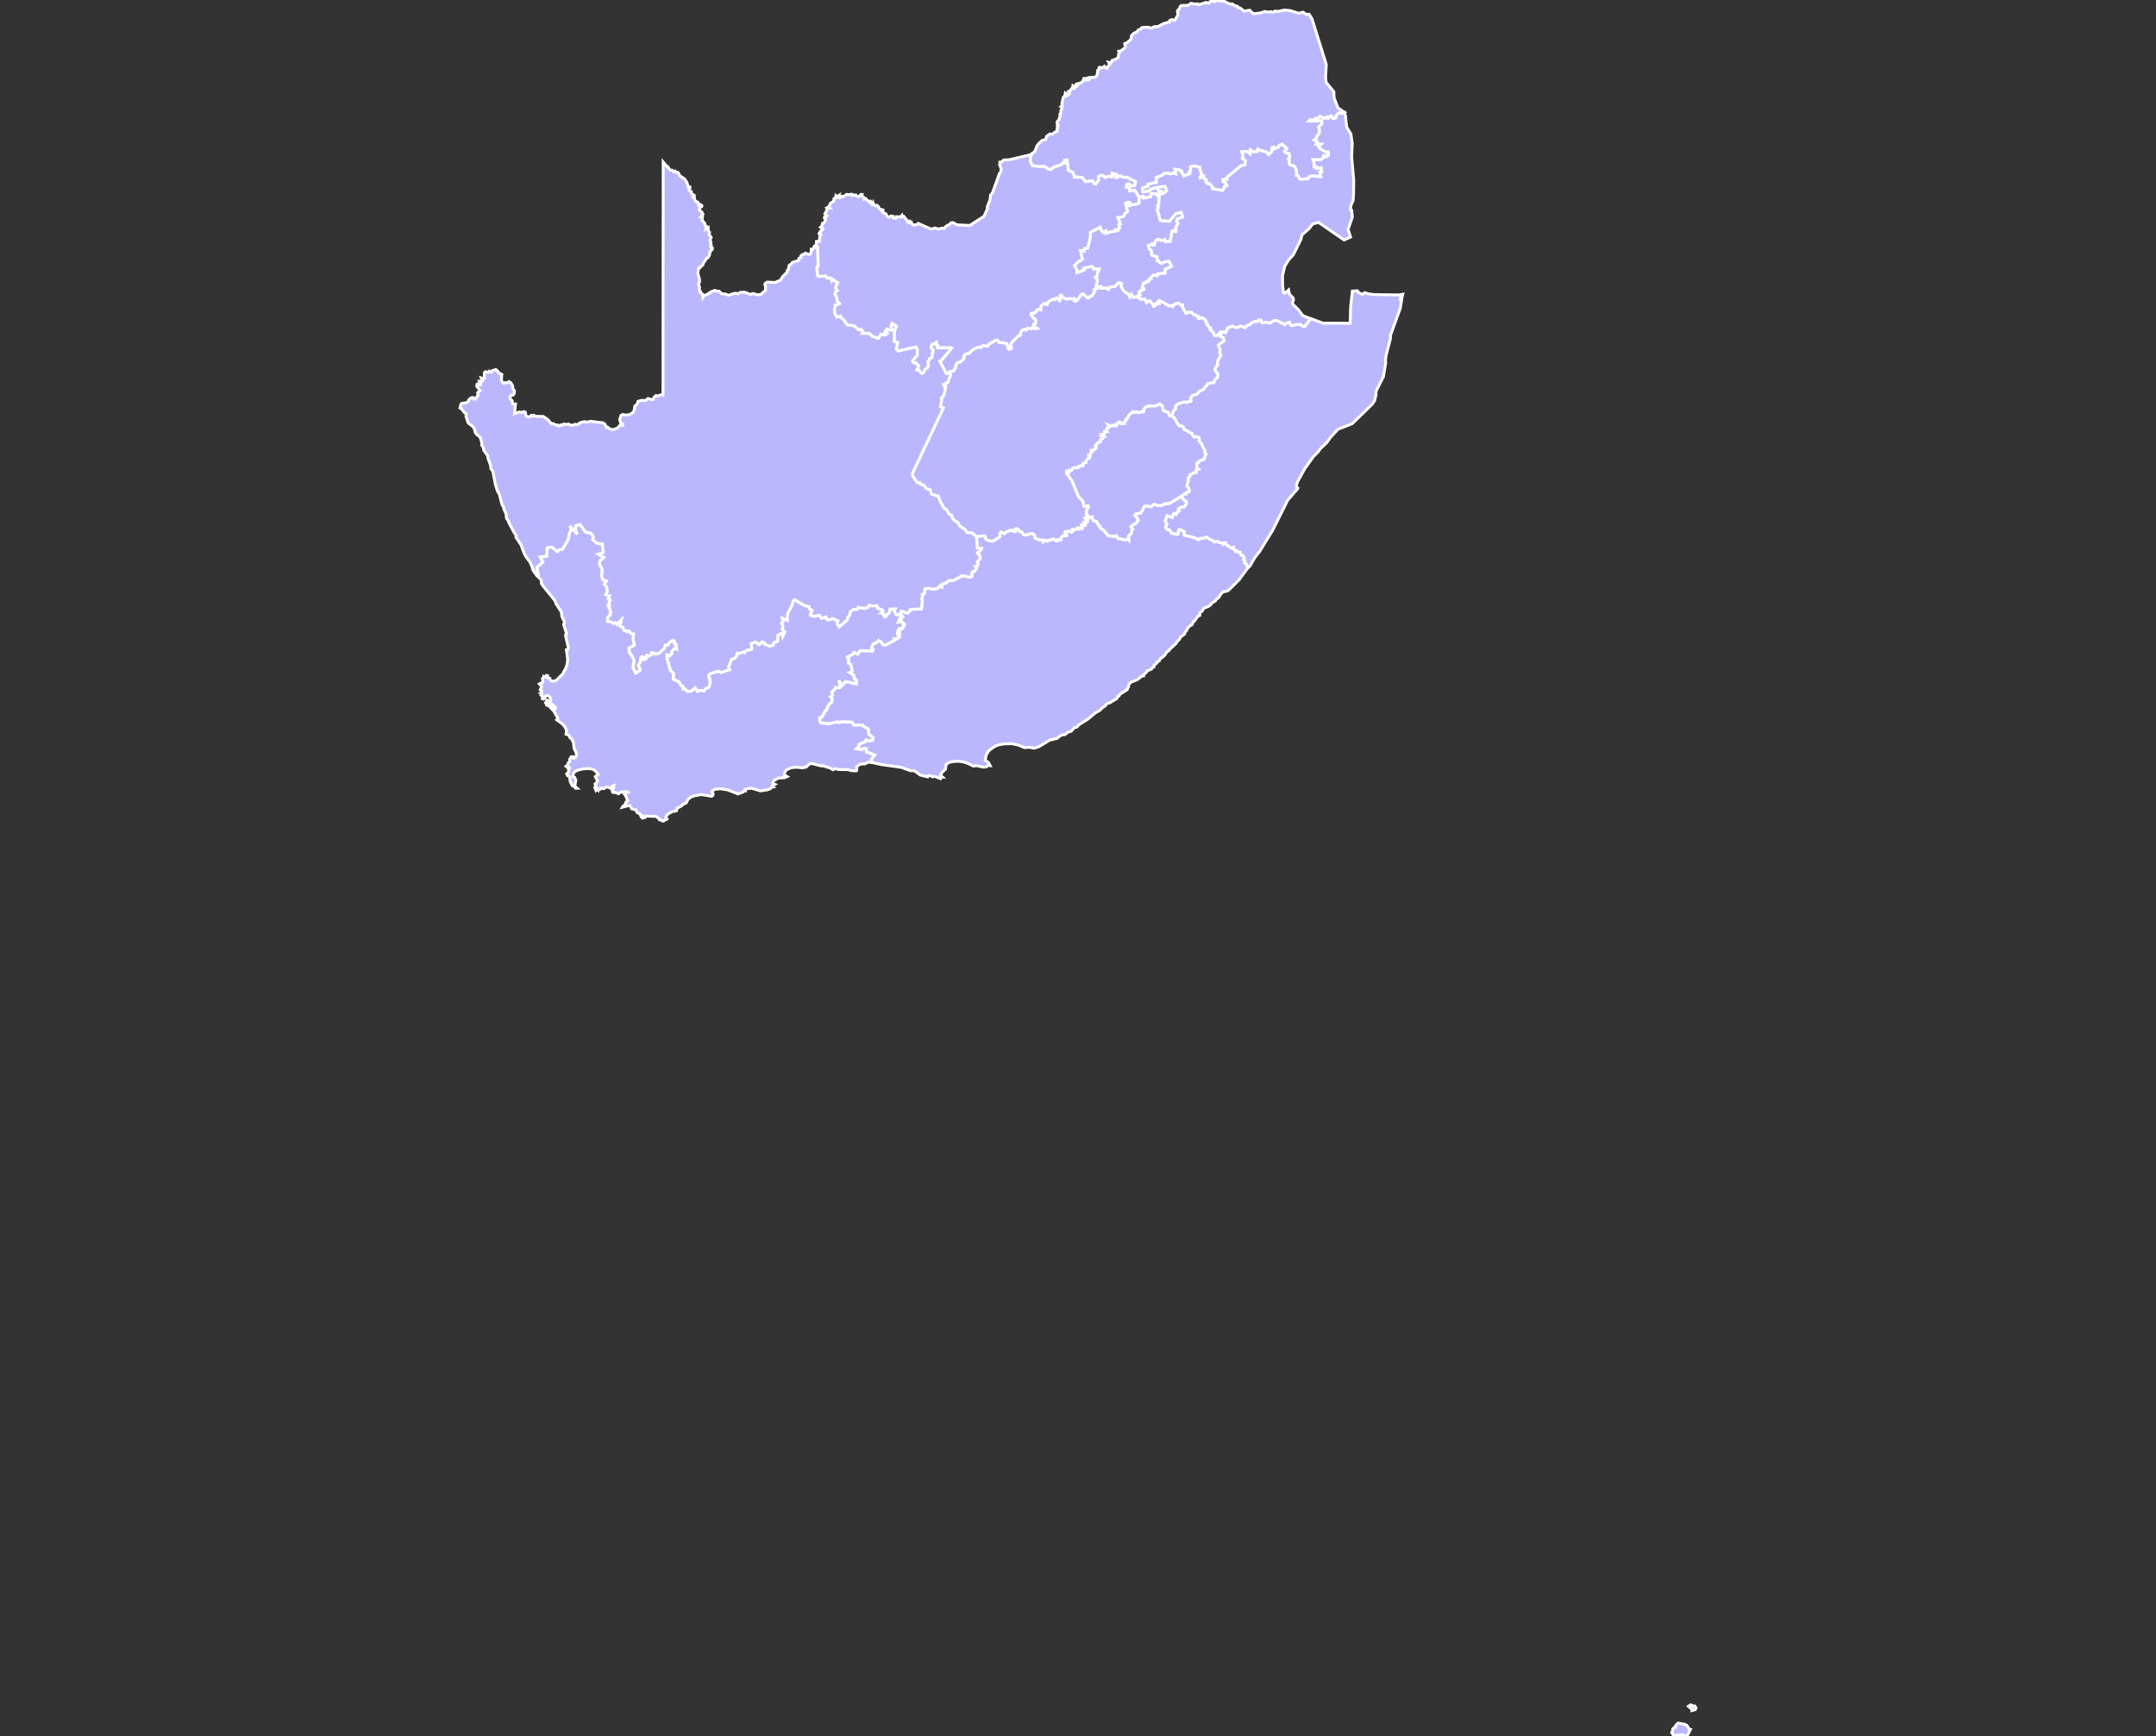
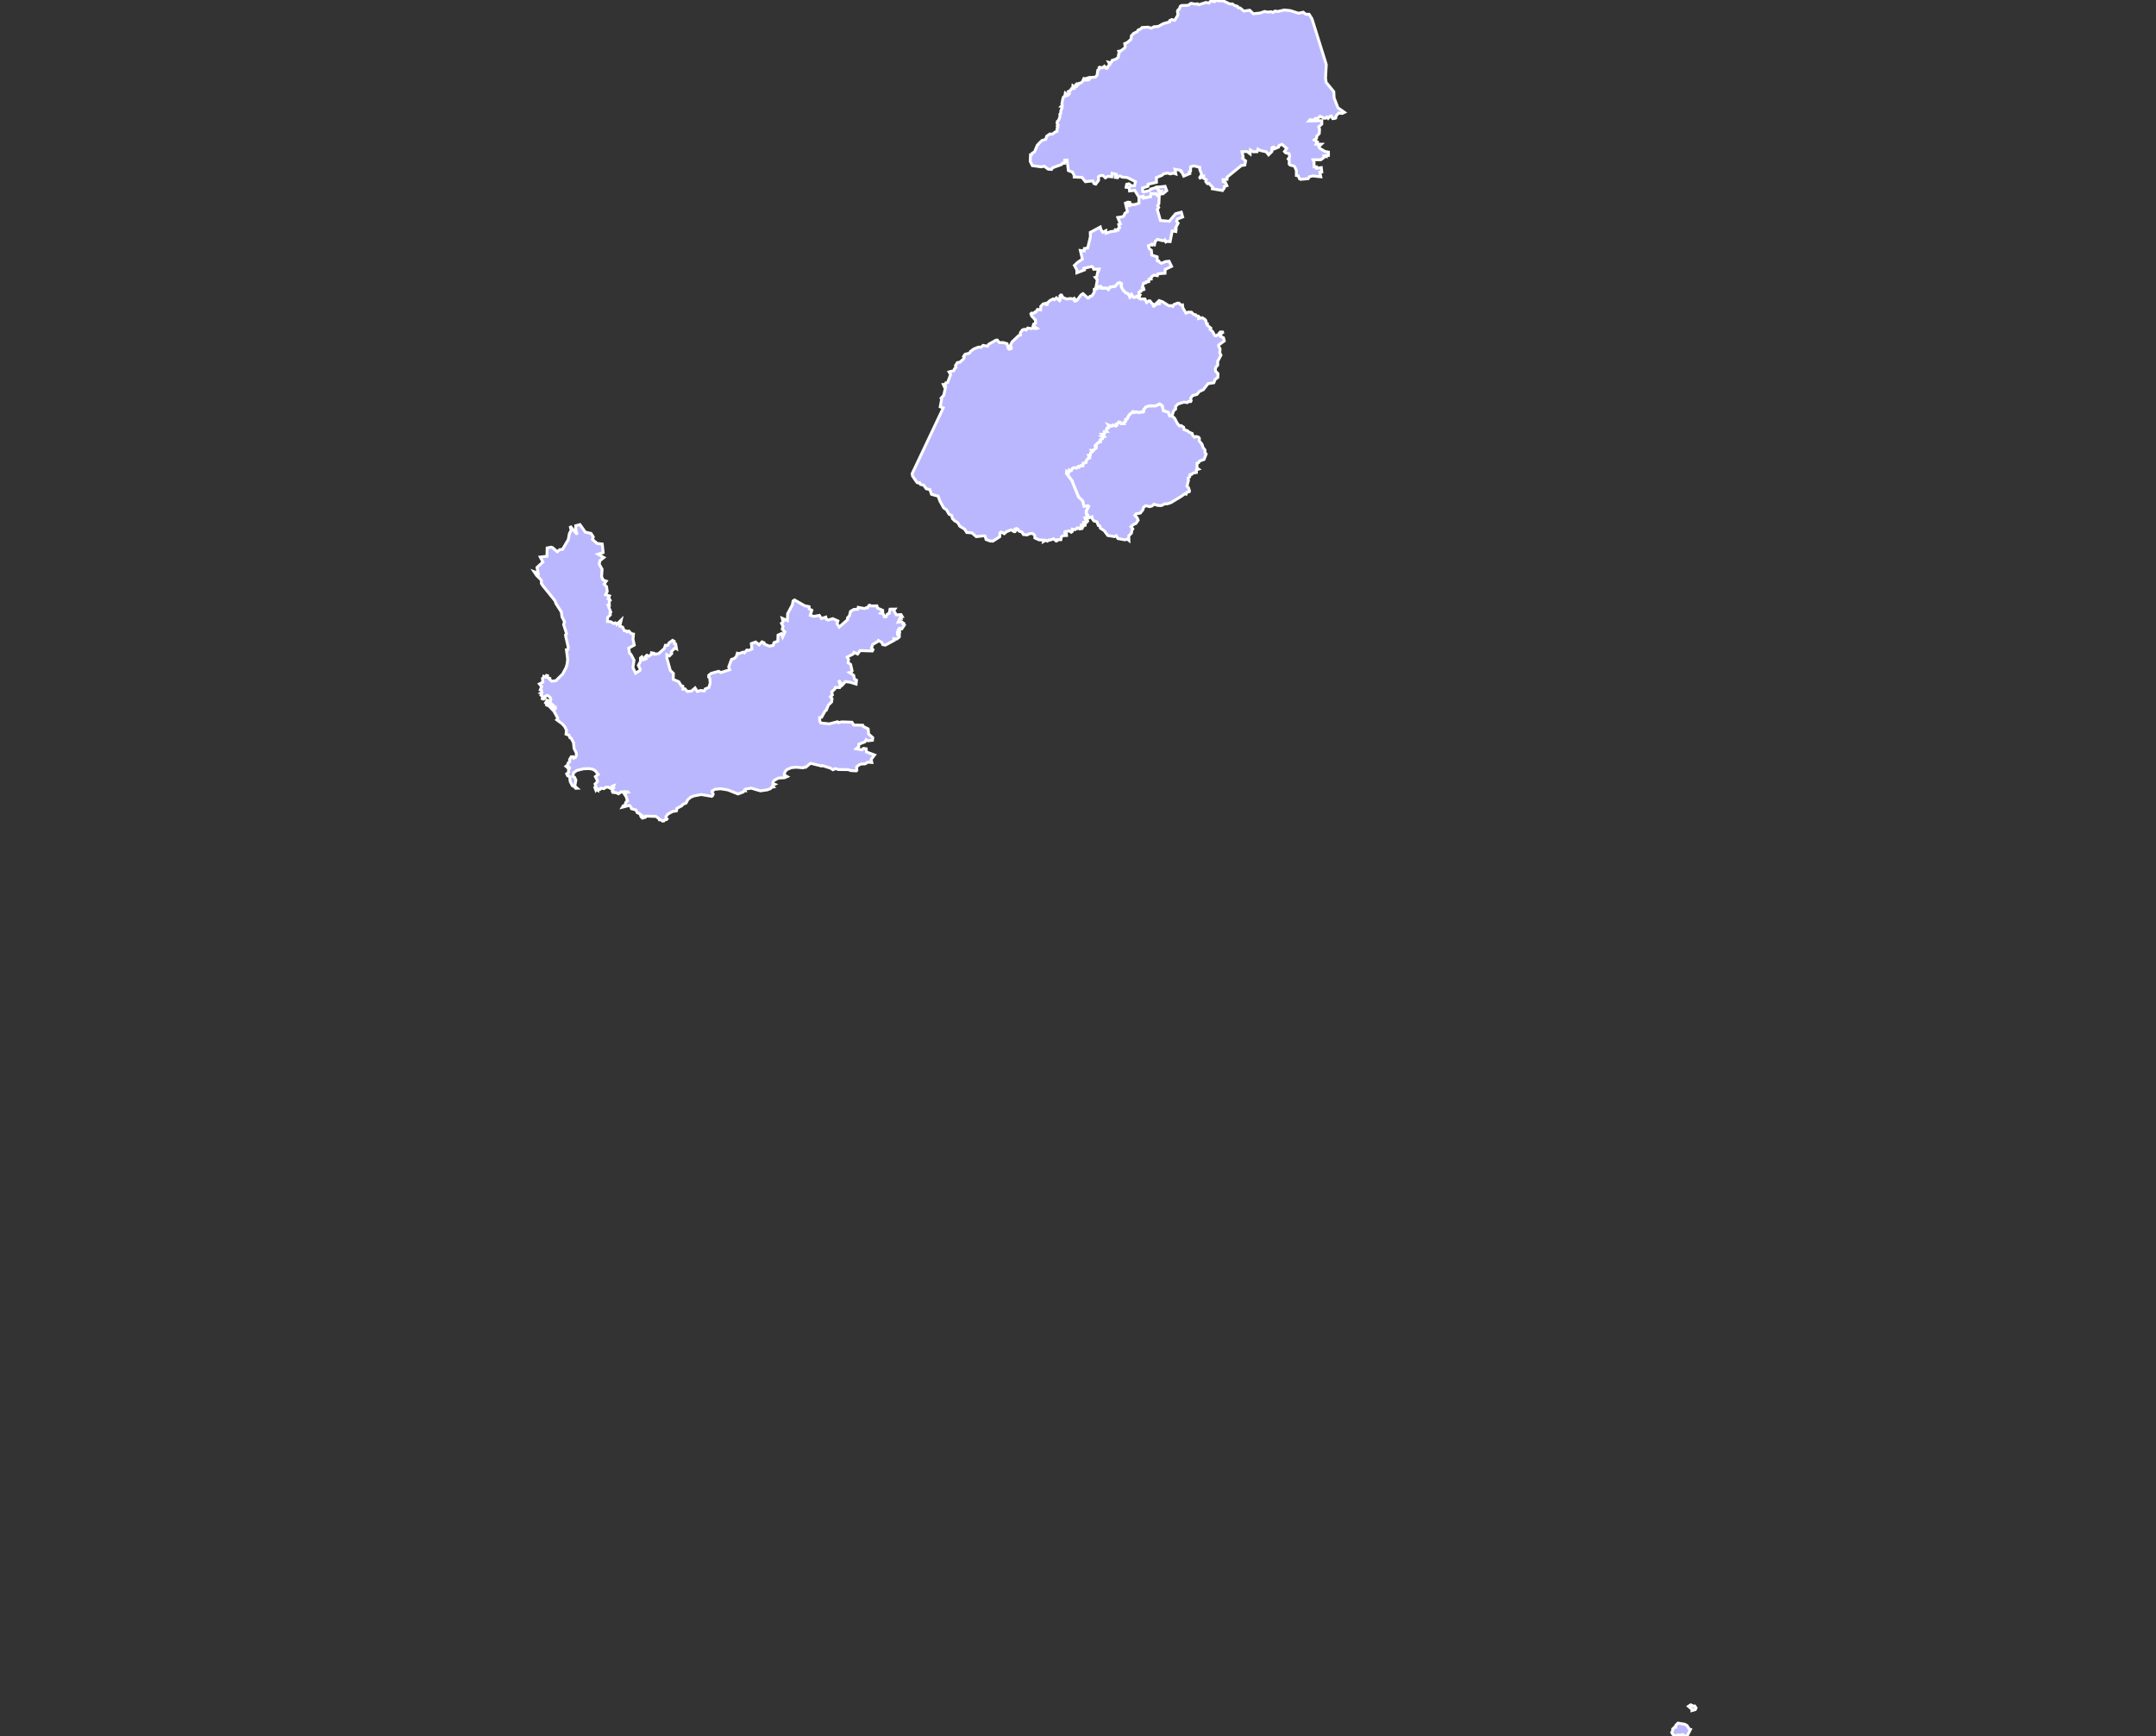
<svg xmlns="http://www.w3.org/2000/svg" width="375" height="302" viewBox="0 0 375 302" fill="none">
  <rect x="0" y="0" width="375" height="302" fill="#333333" stroke="none" />
  <g clip-path="url(#clip0_24_1961)">
    <path d="M189.152 89.974L189.248 89.825L189.082 89.718L189.148 89.569L188.932 89.44V88.871L189.344 88.078L189.209 87.975L188.54 88.071L188.31 87.14L187.575 86.424L186.425 83.587L185.483 82.347L185.522 81.958L185.864 82.18L185.976 81.783L186.118 81.913L186.383 81.779L186.506 81.486L186.818 81.325L187.268 81.394L187.525 81.146L187.71 81.242L187.944 80.99L188.336 80.982L188.348 80.605L188.883 80.422L188.89 80.189L189.259 79.705L189.49 79.632L189.329 79.194L189.636 79.175L189.682 78.771L189.967 78.557L189.817 78.325L190.198 78.294L190.644 77.913L190.667 77.76L190.501 77.657L190.474 77.493L191.093 76.906L191.378 76.837L191.351 76.517L191.778 76.269L191.809 76.021L191.659 75.926L192.005 75.884L191.674 75.545L191.986 75.541L192.005 75.362L192.159 75.255L192.101 75.072L192.478 75.053L192.37 74.931L192.497 74.775L192.474 74.546L192.605 74.386L192.805 74.389L192.912 74.176L192.751 73.901L193.258 74.111L193.439 74.084L193.535 73.924L194.077 74.088L194.227 73.985L194.173 73.737L194.339 73.699L194.593 73.383L194.858 73.444L194.989 73.684L195.538 73.669L195.512 73.451L195.746 73.299L195.769 72.956L196 72.891L196.384 72.166L197.065 71.575L197.25 71.743L197.642 71.614L198.107 71.766L198.342 71.644L198.795 71.656L198.899 71.583L198.888 71.293L199.303 70.771L199.833 70.595L201.037 70.588L201.698 70.245L202.156 70.557L202.356 71.427L203.225 71.701L203.444 72.33L203.844 72.342L204.313 72.75L204.786 73.657L205.151 74.081L205.436 74.027L205.882 74.321L205.963 74.736L206.547 74.927L206.812 75.175L207.355 75.392L207.435 75.697L207.762 76.052L208.066 75.922L208.497 76.06L208.62 76.262L208.573 76.674L209.069 77.268L209.246 77.833L209.6 78.29L209.565 78.691L209.796 78.961L209.427 79.915L208.623 80.204L208.489 80.456L208.204 80.578L208.197 81.417L208.466 81.6L208.093 81.734L208.097 82.176L207.551 82.271L207.255 82.511L206.982 82.569L206.928 82.931L206.651 83.175L206.716 83.545L206.455 84.563L206.716 84.822L206.897 85.39L206.847 85.528L206.436 85.634L206.309 85.947L206.07 85.882L205.459 86.34L203.64 87.438L203.025 87.636L202.64 87.625L202.002 87.933L201.418 87.918L200.718 87.705L200.372 88.006L199.98 88.128L199.337 87.968L199.157 88.033L198.891 88.265L198.788 88.677L198.33 89.245L197.603 89.367L197.392 89.642L197.796 90.061L197.965 90.481L197.573 91.049L197.157 91.224L196.715 91.602L197.027 91.995L196.869 92.254L196.792 92.738L196.327 93.196L196.354 93.996L196.081 93.775L195.658 93.893L194.443 93.672L194.15 93.18L193.843 93.333L192.681 93.142L192.043 92.288L191.382 91.865L191.305 91.484L191.047 91.411L190.774 90.751L190.259 90.603L190.005 90.252L189.94 89.901L189.232 90.141L189.132 90.126L189.152 89.974Z" fill="#BAB7FF" stroke="white" stroke-width="0.5" />
-     <path d="M205.459 86.34L205.97 86.992L206.362 87.236L206.37 87.655L205.92 88.239L205.535 88.197L204.989 88.521L205.128 88.871L204.747 89.108L204.613 89.474L204.151 89.352L203.882 90.05L203.021 89.703L202.667 90.557L202.986 91.163L202.74 91.632L202.932 92.059L203.39 92.132L203.801 92.749L204.693 92.929L204.886 92.902L205.001 92.162L205.212 92.082L205.978 92.456L205.951 93.058L207.72 93.512L208.404 93.848L208.596 93.813L208.735 93.626H209.338L209.857 93.398L210.607 93.92L210.965 94.015L211.207 94.263L211.795 94.145L211.945 94.309L212.599 94.469L212.699 94.614L212.845 94.393L213.187 94.419L213.33 94.801L213.806 95.018L213.952 95.197L214.214 95.335L214.556 95.205L214.552 95.491L214.783 95.582L214.875 95.899L215.152 95.827L215.287 96.017L215.698 96.055L215.829 96.543L216.09 96.566L216.336 96.814L216.41 97.039L216.313 97.337L216.513 97.527L216.467 97.882L216.767 98.069L216.879 98.522L217.102 98.702L215.517 100.848L213.776 102.587L213.506 102.778L212.714 102.968L212.361 103.319L211.968 103.956L211.495 104.276L211.422 104.486L210.669 104.986L210.592 105.207L210.08 105.535L209.388 105.775L209.092 106.293L208.719 106.572L208.662 107.06L208.389 107.132L207.758 108.021L207.604 108.059L207.323 108.673L207.008 108.818L206.528 109.291L206.454 109.573L206.028 110.107L206.051 110.274L205.305 110.835L205.143 111.205L204.624 111.716L204.57 111.91L203.317 113.073L203.321 113.168L202.932 113.393L202.605 113.954L201.733 114.678L201.621 114.964L201.19 115.174L201.194 115.33L200.706 115.761L200.702 116.005L200.429 116.12L200.268 116.387L199.506 116.692L199.452 116.867L198.914 117.382L198.91 117.561L198.626 117.576L197.845 118.206L196.68 118.675L196.346 119.041L196.265 119.544L195.961 119.914L196.003 119.994L194.834 120.722L194.635 121.046L194.454 121.096L194.238 121.511L193.012 122.244L192.489 122.415L192.193 122.819L191.824 123.029L191.297 123.555L190.482 124.013L189.309 125.02L187.609 126.099L187.336 126.449L186.867 126.579L186.333 127.189L185.714 127.368L185.268 127.754L184.576 127.868L183.853 128.432L182.615 128.718L180.677 129.881L179.881 130.14L179.023 129.977L178.197 130.034L177.089 129.584L175.943 129.351L174.667 129.386L173.609 129.572L173.04 129.82L172.217 130.385L171.871 130.724L171.552 131.281L171.356 132.219L171.948 132.646L172.221 133.176L171.844 133.145L171.552 133.389L171.01 133.424L169.906 133.18L169.295 133.237L168.284 132.752L167.415 132.486L166.527 132.398L165.554 132.486L164.931 132.695L164.554 132.981L164.45 133.797L163.889 134.304L163.573 134.838L163.943 135.159L163.662 135.162L163.573 135.422L162.593 135.052L162.208 135.117L161.674 134.876L161.401 134.926L161.336 135.117L160.286 134.876L159.994 134.77L159.067 134.068L158.367 134.049L156.752 133.469L153.242 132.974L151.665 132.623L151.546 132.097L152.138 131.319L150.723 130.793L150.688 130.243L150.215 130.175L149.931 130.426L148.947 130.24L149.393 129.851L149.408 129.439L150.465 129.042L150.688 128.665L150.969 128.844L151.777 128.76L151.83 128.306L151.111 127.677L151.031 126.785L150.181 126.362L150.085 126.144L148.524 126.114L148.212 125.622L146.463 125.565L145.851 125.694L145.686 125.542L144.267 125.908L142.794 125.755L142.602 125.416L142.575 124.817L142.937 124.756L143.548 123.635L143.74 123.548L144.109 122.64L144.667 122.103L144.744 121.511L144.463 121.195L144.813 120.879L144.682 120.352L145.224 119.849L145.328 119.571L146.078 119.594L146.213 119.38L145.917 118.335L146.536 119.163L147.082 118.553L147.912 118.671L148.931 118.987L149 118.308L148.639 118.118L148.516 117.473L147.785 116.978L148.062 116.898L148.235 116.703L147.978 115.571L147.547 115.285L147.616 114.717L147.382 114.293L148.42 113.763L148.551 113.474L149.2 113.759L149.623 113.168L151.754 113.229L151.873 113.001L151.607 112.707L151.83 112.086L152.646 111.62L152.807 111.403L153.392 111.723L153.565 112.127L154.018 112.211L155.564 111.38L155.518 111.094L155.999 111.159L156.448 110.797L156.452 110.427L156.149 110.4L156.114 109.973L156.502 109.943L156.495 109.66L156.287 109.546L156.46 109.283L156.883 109.382L157.325 108.726L157.102 108.547L157.198 108.421L156.798 108.12L156.256 108.215L156.537 107.54L156.783 107.571L156.729 107.243L156.941 107.235L156.748 106.904L156.645 106.473L156.798 106.282L157.863 106.656L158.352 106.183V105.992L160.271 105.92L160.42 104.501L160.324 104.166L160.513 103.506L160.428 103.392L160.84 103.19L160.863 102.419L161.628 102.313L162.17 102.488L163.089 102.347L163.443 101.912L163.793 102.103L163.831 101.584L164.608 101.386L164.992 100.978L165.8 100.982L167.407 100.109L168.753 100.41L169.045 100.215L169.041 99.582L169.226 99.403L169.495 99.396L169.864 98.805L169.637 98.526L169.922 98.492L170.153 98.061L169.976 97.741L170.499 97.127L170.426 96.616L169.995 96.242L170.129 96.006L170.449 95.88L170.702 95.403L169.983 95.312L169.833 93.344L171.233 93.188L171.387 93.272L171.537 93.836L172.256 94.103L172.717 94.13L173.925 93.352L173.948 92.707L174.171 92.532L174.69 92.829L175.113 92.46L175.809 92.2L176.016 92.197L176.37 92.467L176.57 92.471L176.693 92.296L176.593 92.017L176.805 91.926L177.089 92.04L177.293 92.391L177.766 92.551L178.043 92.986L178.689 93.047L179.042 92.845L179.615 92.787L179.988 93.112L180.031 93.581L180.738 93.897L181.592 93.951L181.538 94.179L181.899 93.981L182.203 94.118L182.48 93.916L182.688 93.947L183.257 93.714L183.734 94.115L183.899 94.038L183.933 93.874L184.541 93.878L184.633 93.382L184.906 93.18L185.525 93.154L185.51 92.909L185.21 92.658L185.245 92.49L186.006 92.364L186.337 92.585L186.525 92.444V92.055L187.017 92.139L187.371 91.857L187.452 91.933L187.648 91.842L187.798 92.013L188.217 91.949L188.348 91.686L188.09 91.552L188.094 91.373L188.517 91.449L188.771 91.38L188.767 91.258L188.444 91.106L188.478 90.866L189.009 90.877L189.194 90.668L189.117 90.458L188.863 90.481L188.709 90.092L189.163 90L189.144 90.153L189.244 90.168L189.951 89.928L190.016 90.278L190.27 90.626L190.786 90.774L191.059 91.434L191.316 91.506L191.397 91.888L192.058 92.311L192.697 93.165L193.854 93.356L194.162 93.199L194.45 93.695L195.665 93.916L196.088 93.798L196.361 94.019L196.338 93.222L196.803 92.765L196.88 92.28L197.038 92.021L196.726 91.628L197.168 91.255L197.584 91.079L197.976 90.511L197.807 90.092L197.403 89.668L197.614 89.394L198.341 89.272L198.795 88.704L198.899 88.292L199.164 88.063L199.345 87.998L199.987 88.162L200.379 88.04L200.725 87.739L201.425 87.949L202.006 87.964L202.644 87.655L203.028 87.667L203.644 87.468L205.459 86.34Z" fill="#BAB7FF" stroke="white" stroke-width="0.5" />
    <path d="M190.57 50.264L190.908 50.142L190.901 49.887L191.424 49.787L191.524 49.841L191.562 50.127L192.377 50.077L192.789 50.337L193.004 49.944L193.961 49.787L194.423 49.254L194.765 49.132L195.088 49.345L195.007 49.772L195.338 50.447L195.799 50.905L196.268 51.122L196.514 51.644L196.811 51.194L197.103 51.675L197.36 51.702L197.71 51.526L198.056 51.793L198.433 52.022L199.129 51.999L199.445 52.613L199.791 52.342L200.017 52.331L200.387 52.811L200.733 52.983L200.521 53.395L201.225 52.868L201.648 52.846L201.671 52.632L201.298 52.582L201.613 52.281L202.209 52.498L203.332 53.2L203.69 53.143L203.989 53.299L204.182 52.971L204.843 52.712L205.093 52.75L205.389 53.067L205.674 53.032L205.743 53.555L206.289 54.481L206.696 54.283L207.242 54.31L207.627 54.699L207.954 54.744L208.119 54.969L208.411 54.973L208.534 55.084L208.492 55.397L209.1 55.259L209.569 55.549L209.738 55.77L209.803 56.178L209.999 56.296L209.946 56.51L210.599 57.074L210.484 57.307L210.903 57.658L211.288 58.363L211.537 58.413L211.749 58.237L212.06 58.222L212.068 57.94L212.264 57.745L212.845 57.761L212.253 58.024L212.376 58.134L212.272 58.512L212.803 58.744L212.945 59.297L211.964 60.018V60.224L212.21 60.685L212.157 61.368L212.368 61.768L211.791 62.866L211.803 63.526L211.495 63.839L211.376 64.247L211.434 64.563L211.853 65.002L211.814 65.654L211.361 65.978L211.126 66.573L210.119 66.729L209.307 67.774L208.604 68.094L208.184 68.605L207.45 68.792L207.077 69.272L207.181 69.692L207.1 69.84L206.716 69.833L206.52 70.023L205.897 69.947L204.882 70.275L204.474 70.718L204.482 71.16L204.136 71.446L203.843 72.342L203.443 72.33L203.224 71.701L202.355 71.427L202.155 70.557L201.698 70.245L201.036 70.588L199.833 70.595L199.302 70.771L198.887 71.293L198.898 71.583L198.795 71.656L198.341 71.644L198.106 71.766L197.641 71.614L197.249 71.743L197.064 71.575L196.384 72.166L195.999 72.891L195.769 72.956L195.745 73.299L195.511 73.451L195.538 73.669L194.988 73.684L194.857 73.444L194.592 73.383L194.338 73.699L194.173 73.737L194.227 73.985L194.077 74.088L193.535 73.924L193.438 74.084L193.258 74.111L192.75 73.901L192.912 74.176L192.804 74.389L192.604 74.386L192.473 74.546L192.496 74.775L192.369 74.931L192.477 75.053L192.1 75.072L192.158 75.255L192.004 75.362L191.985 75.541L191.673 75.545L192.004 75.884L191.658 75.926L191.808 76.021L191.777 76.269L191.35 76.517L191.377 76.837L191.093 76.906L190.474 77.493L190.501 77.657L190.666 77.76L190.643 77.913L190.197 78.294L189.816 78.325L189.966 78.557L189.682 78.771L189.636 79.175L189.328 79.194L189.489 79.632L189.259 79.705L188.89 80.189L188.882 80.422L188.347 80.605L188.336 80.982L187.944 80.99L187.709 81.242L187.525 81.146L187.267 81.394L186.817 81.325L186.506 81.486L186.383 81.779L186.117 81.913L185.975 81.783L185.863 82.18L185.521 81.958L185.483 82.347L186.425 83.587L187.575 86.424L188.309 87.14L188.54 88.071L189.209 87.975L189.343 88.078L188.932 88.871V89.44L189.147 89.569L189.082 89.718L189.247 89.825L189.151 89.974L188.693 90.069L188.851 90.458L189.101 90.435L189.178 90.645L188.993 90.854L188.463 90.843L188.428 91.083L188.751 91.236V91.362L188.501 91.43L188.078 91.354L188.074 91.537L188.332 91.67L188.201 91.933L187.782 91.998L187.632 91.827L187.436 91.918L187.355 91.842L187.005 92.124L186.509 92.044V92.433L186.321 92.574L185.99 92.349L185.229 92.479L185.194 92.647L185.494 92.898L185.506 93.142L184.887 93.169L184.61 93.375L184.522 93.871L183.914 93.867L183.876 94.031L183.71 94.107L183.233 93.707L182.664 93.939L182.457 93.912L182.18 94.115L181.876 93.977L181.515 94.175L181.565 93.947L180.711 93.893L180.003 93.573L179.965 93.104L179.592 92.78L179.019 92.837L178.665 93.039L178.019 92.978L177.739 92.543L177.266 92.387L177.066 92.036L176.781 91.922L176.57 92.013L176.67 92.292L176.547 92.467L176.347 92.463L175.993 92.197H175.782L175.089 92.46L174.663 92.826L174.143 92.528L173.92 92.704L173.897 93.348L172.69 94.126L172.229 94.103L171.506 93.836L171.356 93.272L171.206 93.188L169.806 93.341L169.041 92.685L168.149 92.616L167.78 92.036L166.945 91.525L166.569 90.877L166.061 90.591L165.665 90.202L165.515 89.638L165.077 89.447L164.611 88.65L164.135 88.341L163.466 87.114L163.177 86.302L162.024 85.981L161.743 85.165L161.108 85.009L160.639 84.372L160.116 84.265L159.951 83.96L159.717 84.01L159.494 83.915L158.724 82.805L158.655 82.385L164.065 70.95L163.539 70.759L163.781 69.455L163.681 69.269L164.146 68.75L164.465 67.358L164.288 67.339L164.077 66.878L164.45 66.851L164.527 66.592L164.823 66.534L165.346 65.15L165.077 64.689L165.915 64.464L166.007 64.17L166.269 63.892L166.188 63.587L166.519 63.068L166.961 62.996L167.611 62.409L167.711 62.195L167.591 62.005L167.876 61.612L168.626 61.429L168.795 61.135L169.368 60.7L170.202 60.369L170.629 60.403L170.99 60.071L171.763 60.22L171.963 59.881L173.205 59.179L173.451 59.145L173.836 59.606L174.432 59.576L175.155 59.77L175.374 60.643L175.516 60.731L175.874 60.639L175.912 60.456L175.724 60.106L176.031 59.477L177.193 58.363L177.489 58.283L177.477 57.879L177.839 57.383L178.185 57.276L178.473 57.417L178.746 57.055L179.4 57.158L179.677 57.047L180.173 57.162L180.353 57.105L179.684 56.697L179.796 56.365L180.111 56.247L180.107 55.675L179.438 54.962L179.311 54.573L179.434 54.462L179.784 54.497L180.019 54.268L180.153 54.291L180.45 53.825L181.007 53.894L181.026 53.299L181.438 52.861L181.868 52.766L182.018 52.998L182.138 52.971L182.238 52.621L182.599 52.293L183.164 51.999L183.383 52.133L183.749 51.797L184.306 52.312L184.398 52.163L184.352 51.465L184.502 51.309L184.641 51.32L184.891 51.763L185.56 52.011L186.16 51.919L186.648 52.007L186.84 51.888L186.982 52.052L186.906 52.338L187.013 52.38L187.282 52.274L188.044 51.282L188.37 51.076L189.216 51.839L189.347 51.827L189.597 51.541L189.916 51.469L190.332 50.821L190.335 50.302L190.57 50.264Z" fill="#BAB7FF" stroke="white" stroke-width="0.5" />
    <path d="M201.217 32.568L202.648 32.411L202.932 33.162L202.279 33.7L201.644 33.769L201.563 35.439L201.356 35.774L201.533 36.068L201.294 36.442L201.833 38.348L203.382 38.486L204.474 37.174L205.466 36.907L205.705 37.738L204.759 38.116L204.647 38.505L204.913 38.821L204.44 39.694L204.578 39.801L204.516 40.27L203.882 40.163L203.528 42.02L202.944 41.993L202.775 42.081L202.605 41.757L202.536 41.856L202.129 41.845L201.313 41.635L200.941 41.971L200.794 42.592L200.398 42.466L200.341 42.615L200.183 42.566L199.741 42.73L199.898 43.263L200.26 43.538L200.329 44.369L201.267 44.67L201.298 45.364L201.567 45.402L201.621 45.574L202.002 45.803L202.705 45.502L203.34 45.437L203.774 46.329L202.659 46.87L202.636 47.526L201.398 47.618L201.31 47.95L200.664 47.858L200.241 48.182L200.237 48.529L199.852 48.556L199.806 48.983L199.36 49.021L199.31 49.193L198.895 49.269L198.691 49.974L198.883 50.062L198.96 50.356L198.422 50.535L198.426 50.699L198.099 50.798L198.095 51.183L198.303 51.305L198.057 51.793L197.711 51.526L197.361 51.702L197.103 51.675L196.811 51.194L196.515 51.644L196.269 51.122L195.8 50.905L195.338 50.447L195.007 49.772L195.088 49.345L194.765 49.132L194.423 49.254L193.962 49.788L193.004 49.944L192.789 50.337L192.377 50.077L191.562 50.127L191.524 49.841L191.424 49.788L190.901 49.887L190.909 50.142L190.57 50.264L190.859 48.682L190.512 48.251L190.743 48.197L190.939 47.275L191.039 47.248L191.182 46.794L190.228 46.828L190.109 46.501L189.928 46.356L188.528 46.665L188.621 46.947L187.302 47.45L187.298 46.935L186.875 46.161L187.471 45.601L188.263 45.078L187.913 43.568L188.575 43.645L188.605 43.229L189.182 43.145L189.659 41.178L189.636 40.422L191.374 39.488L191.489 39.934L191.828 40.4L192.339 40.129L192.377 40.564L193.223 40.285L194.015 40.182V39.969L194.473 40.018L194.477 39.786L194.738 39.622L194.581 39.046L194.869 38.943L194.423 37.826L195.223 37.704L195.515 37.513L195.646 37.117L196.092 36.8L195.753 35.332L196.196 35.157L196.511 35.21L196.515 35.363L196.249 35.45L196.342 35.778L196.561 35.774L196.769 35.565L197.299 35.599L198.103 35.351V34.299L198.845 34.116L198.91 34.44L200.102 34.207L200.175 33.693L201.117 33.696L201.287 33.956L201.706 33.704L201.921 33.285L201.567 33.303L201.217 32.568Z" fill="#BAB7FF" stroke="white" stroke-width="0.5" />
    <path d="M211.865 0.13L212.772 0.153L213.895 0.686L214.372 0.694L214.71 0.953L215.241 1.102L215.337 1.335L215.702 1.388L216.371 1.933L217.355 1.777L218.005 2.387L219.193 2.265L219.955 1.994L220.458 2.101L221.104 2.044L221.393 2.177L221.762 1.926L222.227 2.002L223.385 1.743L224.423 1.846L225.869 2.307L226.68 2.124L227.11 2.482H227.699L228.199 3.272L230.683 11.214L230.556 13.624L230.667 14.337L231.99 15.943L232.048 17.029L232.713 18.749L233.843 19.542L233.44 19.733L232.863 19.66L232.409 20.106L232.324 20.522L232.105 20.606L231.802 20.629L231.567 20.167L231.359 20.209L230.998 20.595L230.779 20.366L230.529 20.568L230.333 20.56L229.583 20.221L229.141 20.682L228.833 20.579L228.429 20.922L227.883 20.808L227.672 21.048L229.902 20.987V21.578L229.364 22.078L229.514 22.467L229.464 23.222L229.029 23.679L229.002 24.041L228.591 24.339L229.141 24.678L228.929 25.067L229.825 25.082L229.379 25.502L229.614 25.853L230.475 26.352L231.059 26.455V27.035L230.66 27.065L230.675 27.225L230.248 27.13V27.416L229.725 27.794H228.379L228.556 28.198V29.021H228.968V29.265L229.814 29.155L229.902 29.914L229.564 29.956L229.725 30.749L228.326 30.596L227.73 30.745L227.533 31.077L226.211 31.195L226.018 31.08L225.815 30.588L225.484 30.524V29.673L225.199 29.006L224.992 28.85L224.396 28.716L224.234 28.537V27.778L224.069 27.645L224.296 27.29V26.978L224.192 26.711L223.638 26.596L223.411 26.352L223.804 25.818L222.981 25.105L222.489 25.288L222.389 25.586L221.662 25.887L221.516 25.578L221.235 25.685L221.227 26.352L220.647 26.928L220.251 26.409L219.19 26.169L218.809 25.933L218.647 26.39L217.99 26.398L217.482 26.085L217.444 26.768L216.905 26.356L216.01 26.387L216.229 27.244L216.11 27.53L216.656 27.988L216.509 28.709L215.921 28.785L213.429 30.817L213.426 31.183L212.734 31.248L212.757 31.599L213.13 31.702L213.395 32.289L212.945 32.442L212.941 32.701L212.637 33.139L210.869 32.834L210.911 32.548L210.253 31.893L210.003 31.935L209.727 31.591L209.8 31.267L209.361 31.008L209.357 30.676L208.742 30.962L208.688 30.878L209.015 30.337L208.673 29.426L208.688 29.109L207.658 28.854L207.085 29.006L207.077 29.773L206.866 29.872L206.95 30.188L205.893 30.634L205.497 29.769L205.378 29.807L205.278 29.609L204.355 29.445L204.516 30.257L204.055 30.112L203.574 30.253L203.094 30.101L202.44 30.211L202.063 30.516L201.133 30.882L201.148 31.706L199.679 32.049L199.668 32.404L198.714 32.697L198.764 33.33L198.922 33.38L199.96 33.147L200.137 32.899L201.217 32.568L201.567 33.303L201.921 33.284L201.706 33.704L201.287 33.956L201.117 33.696L200.175 33.692L200.102 34.207L198.91 34.44L198.845 34.116L198.103 34.299L197.376 33.113L196.469 33.212L196.415 32.659L195.869 32.568L195.969 32.057L196.349 31.969L196.838 32.331L197.33 32.304L197.503 31.595L196.061 30.871L195.165 30.806L194.838 30.604L194.527 30.669L194.392 30.905L193.973 30.859L193.958 30.638L194.242 30.634L194.154 30.31L193.431 30.142L193.373 30.756L192.697 30.672L192.262 30.932L191.854 30.531H191.385L191.055 30.737L191.085 31.355L190.582 32.026L190.274 31.919L190.063 31.458L188.794 31.603L188.186 30.852L186.84 30.791L186.848 30.52L186.544 29.944L185.825 29.673L185.598 27.839L185.187 27.851L185.137 28.4L184.802 28.392L184.641 28.617L183.08 29.181L182.903 29.468L182.326 29.429L181.642 28.918L181.076 29.018L179.562 28.808L179.192 28.072L179.239 26.913L179.423 26.898L179.512 26.676L179.958 26.383L180.407 25.277L180.792 24.865L181.242 24.43L181.888 24.247L182.042 23.706L182.595 23.306L183.061 23.328L183.507 22.966L183.853 22.84L183.845 22.387L184.003 22.184L183.876 21.941L184.037 21.746L183.86 21.471L183.903 21.125L184.137 20.911L184.372 20.228L184.345 19.866L184.487 19.706L184.533 19.226L184.741 18.722L184.729 18.528L184.579 18.501L184.764 18.314L184.702 18.032L184.872 17.17L184.968 16.881L185.21 16.705L185.295 16.194L185.556 16.385L185.529 16.637L185.814 16.53L186.018 16.27L185.829 15.908L186.21 15.717L186.333 15.447L186.752 15.386L186.583 15.149L186.61 14.936L186.802 15.085L186.952 14.978L187.083 15.092L187.263 15.05L187.333 14.959L187.14 14.715L187.302 14.57L187.575 14.669L187.682 14.49L187.955 14.44L188.278 14.204L188.521 13.651L188.713 13.681V13.91L188.951 13.925L188.982 13.624L189.247 13.544L189.186 13.826L189.382 13.891L189.682 13.479L190.524 13.411L190.816 13.094L190.943 12.206L191.178 12.042L191.166 11.752L191.258 11.687L191.704 11.802L192.093 11.519L192.377 11.882L192.623 11.836L192.735 11.496L193.043 11.218L192.846 10.848L193.085 10.913L193.339 10.783L193.416 10.517L194.127 10.272L194.523 9.929L194.554 9.441L194.673 9.251L194.581 8.915L194.927 8.862L195.623 8.335L195.715 8.145L195.63 7.58L196.03 7.424L196.722 6.841L196.784 6.231L197.191 5.792L197.772 5.533L197.961 5.228L198.391 5.045L198.63 4.789L199.656 4.724L200.291 4.9L200.698 4.656L201.448 4.602L202.34 4.111L203.451 3.805L203.459 3.577L203.817 3.401L204.317 3.542L204.874 2.62L204.805 1.929L204.905 1.716L205.093 1.64L205.285 1.11L205.485 0.961L206.654 0.93L207.147 0.583L207.858 0.709L208.289 0.663L208.481 0.827L209.738 0.431L210.3 0.534L210.476 0.278L210.849 0.168L211.215 0.301L211.618 0L211.865 0.13Z" fill="#BAB7FF" stroke="white" stroke-width="0.5" />
-     <path d="M233.875 19.721L234.006 20.038L234.225 22.093L234.967 23.317L235.194 24.934L235.098 27.378L235.455 31.309L235.425 33.807L235.34 34.909L234.982 35.69L234.906 36.136L234.898 36.503L235.094 36.567L235.213 37.791L234.471 39.904L234.909 41.227L233.787 41.738L229.346 38.688L228.307 38.954L227.719 39.751L226.446 40.872L226.292 41.593L224.958 44.297L224.082 45.288L223.447 46.34L223.07 47.957L223.089 49.658L223.236 50.825L223.351 50.989L223.532 50.958L224.135 50.432L224.281 51.183L224.924 51.824L224.974 52.197L224.793 52.67L224.874 52.918L225.793 53.825L226.608 54.897L228.004 55.454L226.915 56.845L226.635 56.822L226.177 56.456L225.904 56.529L225.681 56.449L224.701 56.681L224.385 56.46L224.297 56.106L223.82 56.19L223.451 56.502L222.997 56.186L222.759 56.22L222.49 55.949L221.978 55.77L221.505 55.816L220.917 56.231L220.159 56.09L219.556 56.17L219.39 56.106L219.325 55.743L218.948 55.667L218.698 55.957L218.371 55.926L217.906 56.06L217.353 56.514L216.918 56.632L216.599 57.009L215.764 56.739L215.268 57.021L214.753 56.952L214.434 56.75L213.615 57.017L213.15 57.902L212.846 57.761L212.265 57.745L212.069 57.94L212.062 58.222L211.75 58.237L211.539 58.413L211.289 58.363L210.904 57.658L210.485 57.307L210.6 57.074L209.947 56.51L210.001 56.296L209.805 56.178L209.739 55.77L209.57 55.549L209.101 55.259L208.493 55.396L208.536 55.084L208.413 54.973L208.12 54.969L207.955 54.744L207.628 54.699L207.244 54.31L206.698 54.283L206.29 54.481L205.744 53.555L205.675 53.032L205.39 53.067L205.094 52.75L204.844 52.712L204.183 52.971L203.991 53.299L203.691 53.143L203.333 53.2L202.21 52.498L201.614 52.281L201.299 52.582L201.672 52.632L201.649 52.846L201.226 52.868L200.522 53.395L200.734 52.983L200.388 52.811L200.019 52.331L199.792 52.342L199.446 52.613L199.13 51.999L198.434 52.022L198.058 51.793L198.304 51.305L198.096 51.183L198.1 50.798L198.427 50.699L198.423 50.535L198.961 50.355L198.884 50.062L198.692 49.974L198.896 49.269L199.311 49.193L199.361 49.021L199.807 48.983L199.853 48.556L200.238 48.529L200.242 48.182L200.665 47.858L201.311 47.95L201.399 47.618L202.637 47.526L202.66 46.87L203.775 46.329L203.341 45.437L202.706 45.502L202.003 45.803L201.622 45.574L201.568 45.402L201.299 45.364L201.268 44.67L200.33 44.369L200.261 43.538L199.899 43.263L199.742 42.729L200.184 42.565L200.342 42.615L200.399 42.466L200.795 42.592L200.941 41.971L201.314 41.635L202.13 41.845L202.537 41.856L202.606 41.757L202.776 42.081L202.945 41.993L203.529 42.02L203.883 40.163L204.517 40.27L204.579 39.801L204.441 39.694L204.913 38.821L204.648 38.505L204.76 38.115L205.706 37.738L205.467 36.907L204.475 37.174L203.383 38.485L201.834 38.348L201.295 36.442L201.534 36.068L201.357 35.774L201.564 35.439L201.645 33.769L202.28 33.7L202.933 33.162L202.649 32.411L201.218 32.568L200.138 32.899L199.961 33.147L198.923 33.38L198.765 33.33L198.715 32.697L199.669 32.404L199.68 32.049L201.149 31.706L201.134 30.882L202.064 30.516L202.441 30.211L203.095 30.1L203.575 30.253L204.056 30.112L204.517 30.257L204.356 29.445L205.279 29.608L205.379 29.807L205.498 29.769L205.894 30.634L206.951 30.188L206.867 29.872L207.078 29.773L207.086 29.006L207.659 28.854L208.689 29.109L208.674 29.425L209.016 30.337L208.689 30.878L208.743 30.962L209.358 30.676L209.362 31.008L209.801 31.267L209.728 31.591L210.004 31.934L210.254 31.893L210.912 32.548L210.87 32.834L212.638 33.139L212.942 32.701L212.946 32.442L213.396 32.289L213.131 31.702L212.758 31.599L212.735 31.248L213.427 31.183L213.43 30.817L215.922 28.785L216.51 28.709L216.657 27.988L216.111 27.53L216.23 27.244L216.011 26.387L216.906 26.356L217.445 26.768L217.483 26.085L217.991 26.398L218.648 26.39L218.81 25.933L219.19 26.169L220.252 26.409L220.648 26.928L221.228 26.352L221.236 25.685L221.517 25.578L221.663 25.887L222.39 25.586L222.49 25.288L222.982 25.105L223.805 25.818L223.412 26.352L223.639 26.596L224.193 26.711L224.297 26.977V27.29L224.07 27.645L224.235 27.778V28.537L224.397 28.716L224.993 28.85L225.2 29.006L225.485 29.673V30.524L225.816 30.588L226.019 31.08L226.212 31.195L227.534 31.077L227.731 30.745L228.327 30.596L229.726 30.749L229.565 29.956L229.903 29.914L229.815 29.155L228.969 29.265V29.021H228.557V28.198L228.38 27.794H229.726L230.249 27.416V27.13L230.676 27.225L230.661 27.065L231.06 27.035V26.455L230.476 26.352L229.615 25.853L229.38 25.502L229.826 25.082L228.93 25.067L229.142 24.678L228.592 24.339L229.003 24.041L229.03 23.679L229.465 23.222L229.515 22.467L229.365 22.078L229.903 21.578V20.987L227.673 21.048L227.884 20.808L228.43 20.922L228.834 20.579L229.142 20.682L229.584 20.221L230.334 20.56L230.53 20.568L230.78 20.366L230.999 20.594L231.36 20.209L231.568 20.167L231.803 20.629L232.106 20.606L232.325 20.522L232.41 20.106L232.864 19.66L233.441 19.733L233.844 19.542L233.875 19.721Z" fill="#BAB7FF" stroke="white" stroke-width="0.5" />
-     <path d="M116.34 29.346L116.617 29.582L116.917 29.609L117.175 29.887L117.413 29.75L117.571 29.94L117.963 30.02L118.244 30.566L119.124 31.16L119.513 31.835L119.709 32.507L119.989 32.514L120.016 32.705L119.839 32.914L119.909 33.147L120.236 33.292L120.232 33.62L120.732 33.982L120.528 34.238L120.778 34.352L120.747 34.516L120.962 35L121.385 35.168L121.428 35.504L121.643 35.526L121.585 35.801L121.731 35.851L121.97 35.691L122.081 35.77L122.035 35.95L121.758 36.026L121.647 36.465L121.674 36.598L122.02 36.812L122.262 37.246L121.874 37.73L122.181 37.753L122.116 38.322L122.543 38.768L122.662 39.225L122.889 39.374L122.773 39.835L123.177 39.606L123.189 40.167L123.415 40.392L123.335 40.796L123.696 41.277L123.485 41.799L123.665 42.096L123.588 42.44L123.712 42.623L123.565 42.928L123.685 43.08L123.881 43.088L123.896 43.359L123.515 43.732L123.404 44.358L123.177 44.788L122.931 44.903L122.35 45.749L122.227 46.123L122.016 46.218L121.808 46.535L121.574 46.569L121.47 46.916L121.378 47.587L121.662 48.563L121.658 49.109L121.474 49.471L121.662 49.856L121.643 50.531L121.85 50.718L121.827 50.939L122.204 51.16L122.254 51.736L122.473 51.385L123.012 51.236L123.312 50.958L123.492 50.977L123.592 50.79L124.327 50.508L124.738 50.664L125.057 50.642L125.526 51.095L126.084 51.126L126.741 51.366L127.472 51.088L128.018 51.011L128.337 51.118L128.76 50.855L129.264 50.832L129.556 50.836L130.544 51.229L130.84 51.076L131.179 51.072L131.579 51.278L132.305 51.221L133.14 50.493L133.159 49.73L133.021 49.498L133.101 49.292L133.428 49.071L134.816 49.135L135.77 48.727L136.097 48.152L136.904 47.336L136.897 47.095L137.077 46.95L137.277 46.131L137.619 45.929L137.854 45.62L138.954 45.296L138.942 44.956L139.304 44.781L139.269 44.563L139.573 44.262L139.888 44.239L140.053 44.033L140.761 44.281L140.922 44.178L141.061 43.919L141.111 43.351L141.353 43.404L141.618 42.989L142.23 43.023L142.31 46.298L142.187 46.34L142.072 46.623L142.23 47.938L142.314 48.053L142.672 48.083L143.649 48.018L143.814 48.365L144.379 48.331L144.541 48.426L144.679 48.804L144.821 48.567L144.937 48.583L145.448 49.048L145.733 49.147L145.333 50.047L145.675 50.554L145.321 50.764L145.275 51.206L145.56 51.778L145.598 52.312L146.021 52.826L145.717 53.006L145.287 53.044L145.152 54.054L145.206 54.5L145.556 55.145L146.209 54.966L146.321 55.309L146.694 55.534L147.436 56.563L148.29 56.609L148.67 56.739L149.382 57.383L149.758 57.238L150.101 57.608L149.955 57.974L151.2 57.982L151.654 58.416L152.669 58.843L152.781 58.836L153.208 58.104L153.98 58.264L154.327 58.012L154.28 57.829L153.919 57.761L154.25 57.2L154.769 57.402L155.134 57.395L154.949 56.628L155.172 56.209L155.915 56.704L155.622 57.528L155.549 59.351L156.161 59.564L155.907 60.712L156.241 61.032L159.333 60.334L159.56 60.719L159.541 61.814L158.737 62.737L158.906 63.026L159.083 63.16L159.291 63.065L159.829 63.629L159.506 64.311L159.764 64.338L160.344 64.933L160.667 64.781L160.898 64.235L161.34 63.896L161.482 63.415L161.378 62.916L161.659 62.577L161.709 62.333L162.032 62.226L162.186 61.917L162.136 61.421L162.321 61.147L162.236 60.788L162.04 60.685L161.932 60.319L162.117 59.865L162.686 59.839L162.744 59.587L162.878 59.522L162.94 59.904L163.113 60.041L163.009 60.292L163.07 60.479L165.393 60.456L165.55 60.552L163.674 62.801L163.509 62.832L164.608 64.983L164.82 64.941L165.093 64.689L165.358 65.15L164.839 66.534L164.543 66.592L164.466 66.851L164.093 66.878L164.308 67.339L164.482 67.362L164.162 68.75L163.697 69.269L163.801 69.455L163.559 70.759L164.085 70.95L158.679 82.385L158.745 82.805L159.514 83.918L159.737 84.014L159.971 83.964L160.137 84.269L160.659 84.376L161.129 85.013L161.763 85.169L162.044 85.985L163.197 86.305L163.486 87.118L164.155 88.345L164.631 88.654L165.097 89.447L165.535 89.642L165.685 90.206L166.085 90.591L166.589 90.877L166.965 91.529L167.8 92.04L168.173 92.62L169.065 92.688L169.826 93.344L169.976 95.312L170.695 95.403L170.441 95.88L170.122 96.006L169.988 96.242L170.418 96.616L170.491 97.127L169.969 97.741L170.145 98.061L169.915 98.492L169.63 98.526L169.857 98.805L169.488 99.396L169.219 99.403L169.034 99.582L169.038 100.215L168.746 100.41L167.4 100.109L165.793 100.982L164.985 100.978L164.601 101.386L163.824 101.584L163.786 102.103L163.436 101.912L163.082 102.347L162.163 102.488L161.621 102.313L160.856 102.419L160.832 103.19L160.421 103.392L160.506 103.506L160.317 104.166L160.413 104.501L160.263 105.92L158.345 105.992V106.183L157.856 106.656L156.791 106.282L156.637 106.473L156.741 106.904L155.903 106.949L155.48 106.187L155.653 105.95L154.826 105.962L154.669 106.698L154.307 106.862L154.138 107.273L153.842 107.285L153.65 106.797L153.215 106.656L153.557 106.393L153.542 106.156L152.646 105.771L152.542 105.386L151.539 105.397L151.285 105.272L151.131 105.333L150.924 105.725L150.677 105.706L150.385 105.855L149.297 105.645L149.212 105.969L148.52 106.008L147.951 106.351L147.778 107.075L147.424 107.487L147.428 107.807L145.99 109.066L145.602 108.486L145.756 108.006L144.871 107.609L144.064 107.853L143.764 107.72L143.652 107.338L142.891 107.586L142.53 107.041L141.572 107.22L140.949 107.022L141.222 106.149L140.769 105.908L140.745 105.523L139.984 105.367L138.219 104.36L137.965 104.524L137.835 105.207L137.02 106.74L136.962 107.929L136.077 107.548L136.239 108.147L135.947 108.414L136.22 108.963L136.074 109.424L136.547 109.92L136.154 110.766L135.962 110.19L135.339 110.476L135.305 111.525L134.636 111.784L134.509 112.261L133.828 112.387L132.948 112.036L132.921 111.807L132.563 111.647L132.044 112.166L131.463 111.678L130.702 111.944L130.798 112.894L130.202 113.134L129.925 113.069L129.491 113.557L129.264 113.432L128.564 113.695L128.268 113.618L128.083 114.217L127.71 114.553L127.257 114.694L126.768 115.994L126.945 116.49L125.411 116.985L125.019 116.768L123.715 117.123L123.296 117.466L123.277 117.763L123.469 117.981L123.55 118.8L123.315 119.578L122.681 119.838L122.527 120.181L121.854 120.104L121.312 120.276L120.912 119.662L120.27 120.211L119.563 120.276L119.163 119.826L118.817 119.883L118.778 119.357L118.474 119.239L118.071 118.572L117.117 118.175L117.136 117.126L116.602 116.619L116.006 114.45L116.002 113.878L116.444 114.095L116.856 113.676L116.783 113.344L117.425 112.703L117.679 112.841L117.54 112.021L117.29 111.937L117.298 111.571L117.006 111.384L116.387 111.822L116.175 112.253L115.748 112.242L115.568 112.795L114.587 113.687L113.856 113.805L113.78 113.63L113.337 113.55L113.314 113.843L112.841 114.164L112.538 113.973L112.245 114.244L112.411 114.564L111.93 114.759L111.645 114.263L111.419 114.442L111.422 115.06L111.049 115.727L111.372 116.394L111.326 116.612L110.573 117.096L110.104 116.143L110.292 114.827L109.758 113.824L109.511 113.596L109.369 112.745L110.338 112.2L110.115 111.193L110.2 110.29L109.769 110.198L109.396 109.775L109.077 109.904L108.946 109.737L108.577 109.706L108.293 109.077L107.8 108.913L108.039 107.853L107.277 108.589L107.224 108.425L106.997 108.33L106.731 108.463L106.247 108.147L105.655 108.101L105.674 107.403L106.155 106.938L106.093 106.576L106.232 106.469L105.762 105.283L105.989 105.279L105.959 104.559L106.128 104.417L105.97 104.128L105.785 104.109L106.001 103.647L105.32 103.437L105.612 102.881L105.497 102.042L105.066 101.607L105.443 101.081L104.874 100.871L104.628 100.276L104.724 99.022L104.224 98.133L104.344 97.52L105.032 96.974L104.017 96.395L104.909 96.113L104.751 94.626L103.848 94.519L103.048 93.821L103.194 93.39L102.798 92.776L101.81 92.559L100.879 91.247L100.137 91.445L100.145 92.155L100.398 92.959L99.164 91.506L99.349 92.204L99.033 92.826L98.841 93.851L97.838 95.567L97.38 95.59L96.919 95.968L96.115 95.262L95.85 95.174L95.169 95.312L95.127 96.757L93.966 96.894L94.427 97.764L93.4 98.694L93.593 99.743L92.916 99.468L92.185 97.771L91.489 96.841L91.135 96.166L90.616 94.751L89.732 93.44L89.782 93.085L89.498 92.772L88.467 90.824L88.471 90.66L88.109 90.172L87.998 89.302L87.636 88.547L87.609 88.204L87.314 87.773L86.864 86.004L86.517 85.39L86.168 84.277L85.729 81.989L85.383 81.528L85.318 80.906L84.86 79.667L84.814 79.247L84.141 78.325L84.076 77.84L83.784 77.436L83.834 77.135L83.534 76.075L82.88 75.529L82.592 75.087L82.618 74.828L82.296 74.233L81.434 73.566L81.046 72.426L81.111 71.987L80.754 71.739L80.273 71.114L80 70.969L80.15 70.37L80.288 70.165L81.073 70.058L81.477 69.802L81.546 69.528L81.765 69.318L82.126 69.139L82.292 69.158L82.415 69.444L82.684 69.421L82.911 69.009L83.134 68.857L83.084 68.3L83.499 67.942L82.911 67.16L82.957 66.847L83.134 66.744L83.391 66.935L83.588 66.897L83.618 66.561L83.415 66.298L83.887 66.237L83.703 65.745L84.111 65.871L84.257 65.787L84.245 64.849L84.406 64.651L84.953 64.754L85.114 64.555L85.422 64.716L85.637 64.464L86.237 64.277L86.575 64.548L86.729 64.849L87.279 65.116L87.202 66.142L87.433 66.523L87.656 66.687L87.909 66.531L88.225 66.569L88.517 66.371L88.852 66.576L89.182 67.156L89.186 67.572L89.482 68.002L89.432 68.453L89.248 68.716L88.905 68.738L88.694 69.127L88.759 69.402L89.078 69.692L89.167 70.252L89.663 70.267L89.49 71.945L90.259 71.671L90.866 71.736L91.074 71.591L91.37 71.694L91.489 72.353L91.858 72.513L92.043 72.517L92.401 72.25L92.624 72.414L92.839 72.227L93.158 72.407L94.496 72.441L95.269 72.96L95.915 73.718L96.219 73.673L96.619 73.917L97.003 73.92L97.172 74.111L97.395 74.069L97.53 73.901L97.865 73.943L98.034 73.753L98.58 73.829L98.88 73.741L99.091 73.913L99.626 73.966L100.029 73.806L100.429 73.863L100.971 73.497L101.644 73.337L102.129 73.428L102.698 73.276L104.859 73.539L105.232 73.779L105.47 74.351L105.697 74.298L106.02 74.573L106.481 74.74L107.097 74.588L107.458 74.393L107.797 73.997L108.293 73.978V73.737L107.966 73.543L107.777 72.99L108.016 72.262L108.323 72.098L108.785 72.197L109.411 72.14L109.95 71.861L110.288 71.438L110.419 70.626L110.803 70.321L110.984 69.806L111.595 69.631L112.284 69.669L112.703 69.31L113.43 69.535L113.61 69.44L113.764 69.082L114.079 68.807L114.418 68.876L115.022 68.655L115.318 68.7L115.352 28.183L116.029 28.995L116.179 29.002L116.34 29.346Z" fill="#BAB7FF" stroke="white" stroke-width="0.5" />
-     <path d="M236.205 50.699L236.271 50.874L236.94 51.21L237.378 50.901L237.924 51.095L238.931 51.233L243.273 51.301L243.98 51.187L243.876 51.56L243.642 51.663L243.534 52.029L243.607 52.205L243.872 51.625L243.549 53.65L241.831 58.363L241.865 58.79L241.092 61.791L240.969 62.66L241.019 63.118L240.619 65.513L239.312 68.109L239.351 68.575L239.089 69.684L238.689 70.294L235.19 73.699L232.729 74.656L231.453 76.033L230.753 77.005L229.638 78.054L229.326 78.531L228.457 79.407L226.958 81.497L225.662 83.842L225.47 84.448L225.554 84.818L225.72 84.875L225.712 84.994L223.958 87.022L221.371 92.212L219.09 95.926L218.21 97.051L217.41 98.454L217.099 98.694L216.876 98.515L216.764 98.061L216.464 97.874L216.51 97.52L216.31 97.329L216.407 97.031L216.334 96.807L216.087 96.559L215.826 96.536L215.695 96.048L215.284 96.01L215.149 95.819L214.872 95.891L214.78 95.575L214.549 95.483L214.553 95.198L214.211 95.327L213.95 95.19L213.803 95.011L213.327 94.793L213.184 94.412L212.842 94.385L212.696 94.606L212.596 94.462L211.942 94.301L211.792 94.137L211.204 94.256L210.962 94.008L210.604 93.912L209.854 93.39L209.335 93.619H208.732L208.593 93.806L208.401 93.84L207.717 93.504L205.948 93.051L205.975 92.448L205.21 92.075L204.998 92.155L204.883 92.894L204.69 92.921L203.798 92.742L203.387 92.124L202.929 92.052L202.737 91.625L202.983 91.156L202.664 90.549L203.018 89.695L203.879 90.042L204.148 89.344L204.61 89.466L204.744 89.1L205.125 88.864L204.987 88.513L205.533 88.189L205.917 88.231L206.367 87.648L206.359 87.228L205.967 86.984L205.456 86.332L206.067 85.874L206.305 85.939L206.432 85.623L206.84 85.516L206.89 85.383L206.713 84.814L206.452 84.555L206.713 83.537L206.648 83.167L206.924 82.919L206.982 82.557L207.251 82.504L207.551 82.263L208.097 82.168L208.093 81.726L208.466 81.592L208.197 81.409L208.205 80.57L208.486 80.448L208.62 80.201L209.424 79.907L209.797 78.954L209.562 78.683L209.597 78.283L209.243 77.825L209.066 77.261L208.57 76.666L208.616 76.254L208.493 76.052L208.066 75.915L207.763 76.044L207.436 75.686L207.355 75.381L206.813 75.163L206.548 74.916L205.967 74.725L205.886 74.309L205.44 74.012L205.16 74.065L204.79 73.646L204.317 72.735L203.848 72.33L204.141 71.434L204.483 71.148L204.479 70.71L204.883 70.264L205.902 69.936L206.521 70.012L206.717 69.818L207.101 69.825L207.182 69.677L207.078 69.257L207.451 68.777L208.186 68.586L208.605 68.075L209.312 67.755L210.12 66.71L211.127 66.554L211.362 65.959L211.815 65.635L211.85 64.983L211.431 64.544L211.373 64.224L211.496 63.82L211.804 63.507L211.789 62.847L212.365 61.745L212.154 61.345L212.208 60.662L211.962 60.201V59.995L212.938 59.274L212.8 58.721L212.269 58.489L212.373 58.111L212.25 58.001L212.842 57.738L213.146 57.879L213.611 56.99L214.43 56.727L214.749 56.925L215.265 56.998L215.688 56.716L216.599 56.986L216.914 56.609L217.352 56.491L217.902 56.037L218.368 55.904L218.694 55.934L218.944 55.644L219.321 55.721L219.387 56.083L219.552 56.144L220.156 56.064L220.913 56.209L221.505 55.789L221.978 55.743L222.49 55.926L222.759 56.197L222.997 56.159L223.447 56.476L223.82 56.163L224.297 56.075L224.385 56.434L224.697 56.655L225.677 56.422L225.9 56.502L226.173 56.43L226.631 56.792L226.915 56.815L228.004 55.423L230.118 56.209L234.84 56.224L234.917 53.395L235.225 50.63L236.086 50.581L236.205 50.699Z" fill="#BAB7FF" stroke="white" stroke-width="0.5" />
-     <path d="M179.239 26.913L179.193 28.072L179.562 28.808L181.077 29.017L181.642 28.918L182.327 29.429L182.903 29.468L183.08 29.181L184.641 28.617L184.803 28.392L185.137 28.4L185.187 27.851L185.599 27.839L185.826 29.673L186.545 29.944L186.848 30.52L186.841 30.791L188.187 30.852L188.794 31.603L190.063 31.458L190.274 31.919L190.582 32.026L191.086 31.355L191.055 30.737L191.386 30.531H191.855L192.262 30.932L192.697 30.672L193.374 30.756L193.431 30.142L194.154 30.31L194.243 30.634L193.958 30.638L193.973 30.859L194.393 30.905L194.527 30.669L194.839 30.604L195.165 30.806L196.061 30.871L197.503 31.595L197.33 32.304L196.838 32.331L196.35 31.969L195.969 32.057L195.869 32.568L196.415 32.659L196.469 33.212L197.376 33.113L198.103 34.299V35.351L197.3 35.599L196.769 35.565L196.561 35.774L196.342 35.778L196.25 35.45L196.515 35.362L196.511 35.21L196.196 35.157L195.754 35.332L196.092 36.8L195.646 37.117L195.515 37.513L195.223 37.704L194.423 37.826L194.869 38.943L194.581 39.046L194.739 39.622L194.477 39.786L194.473 40.018L194.016 39.969V40.182L193.224 40.285L192.378 40.564L192.339 40.129L191.828 40.4L191.49 39.934L191.374 39.488L189.636 40.422L189.659 41.178L189.182 43.145L188.606 43.229L188.575 43.645L187.914 43.568L188.263 45.078L187.471 45.601L186.875 46.161L187.298 46.935L187.302 47.45L188.621 46.947L188.529 46.664L189.928 46.356L190.109 46.501L190.228 46.828L191.182 46.794L191.04 47.248L190.94 47.275L190.744 48.197L190.513 48.251L190.859 48.682L190.571 50.264L190.336 50.302L190.332 50.821L189.917 51.469L189.598 51.541L189.348 51.827L189.217 51.839L188.371 51.076L188.044 51.282L187.283 52.273L187.014 52.38L186.906 52.338L186.983 52.052L186.841 51.888L186.649 52.007L186.16 51.919L185.56 52.01L184.891 51.763L184.641 51.32L184.503 51.309L184.353 51.465L184.399 52.163L184.307 52.312L183.749 51.797L183.384 52.132L183.165 51.999L182.6 52.293L182.238 52.62L182.138 52.971L182.019 52.998L181.869 52.765L181.438 52.861L181.027 53.299L181.008 53.894L180.45 53.825L180.154 54.291L180.019 54.268L179.785 54.497L179.435 54.462L179.312 54.573L179.439 54.962L180.108 55.675L180.112 56.247L179.796 56.365L179.685 56.697L180.354 57.105L180.173 57.162L179.677 57.047L179.4 57.158L178.747 57.055L178.474 57.417L178.185 57.276L177.839 57.383L177.478 57.879L177.489 58.283L177.193 58.363L176.032 59.476L175.724 60.106L175.913 60.456L175.874 60.639L175.517 60.731L175.375 60.643L175.155 59.77L174.433 59.576L173.837 59.606L173.452 59.145L173.206 59.179L171.964 59.881L171.764 60.22L170.991 60.071L170.63 60.403L170.203 60.369L169.368 60.7L168.796 61.135L168.626 61.429L167.877 61.612L167.592 62.005L167.711 62.195L167.611 62.409L166.961 62.996L166.519 63.068L166.189 63.587L166.269 63.892L166.008 64.17L165.916 64.464L165.077 64.689L164.804 64.941L164.593 64.983L163.493 62.832L163.658 62.801L165.539 60.552L165.381 60.456L163.059 60.479L162.997 60.292L163.105 60.045L162.932 59.904L162.87 59.526L162.736 59.591L162.678 59.839L162.105 59.865L161.92 60.319L162.032 60.685L162.228 60.788L162.313 61.147L162.128 61.421L162.178 61.917L162.02 62.226L161.697 62.332L161.647 62.577L161.367 62.916L161.474 63.419L161.332 63.9L160.89 64.235L160.659 64.78L160.336 64.933L159.756 64.338L159.498 64.311L159.821 63.629L159.283 63.065L159.075 63.164L158.898 63.03L158.729 62.737L159.533 61.818L159.552 60.723L159.325 60.334L156.233 61.036L155.899 60.712L156.153 59.564L155.541 59.351L155.614 57.528L155.907 56.704L155.165 56.209L154.942 56.628L155.126 57.395L154.761 57.402L154.242 57.2L153.911 57.761L154.272 57.829L154.315 58.008L153.969 58.264L153.196 58.104L152.769 58.832L152.657 58.84L151.642 58.413L151.189 57.978L149.947 57.97L150.089 57.604L149.747 57.234L149.37 57.379L148.662 56.735L148.282 56.605L147.428 56.559L146.686 55.53L146.313 55.305L146.202 54.962L145.548 55.141L145.198 54.497L145.144 54.05L145.279 53.04L145.709 53.002L146.013 52.823L145.586 52.308L145.548 51.774L145.263 51.198L145.309 50.76L145.659 50.55L145.317 50.043L145.721 49.143L145.436 49.044L144.925 48.575L144.813 48.56L144.671 48.796L144.533 48.419L144.371 48.327L143.806 48.358L143.641 48.011L142.668 48.075L142.31 48.045L142.226 47.93L142.068 46.615L142.183 46.329L142.31 46.287L142.229 43.015L141.614 42.981L141.676 42.787L141.991 42.577L142.01 41.99L142.533 41.959L142.583 41.128L142.779 40.895L142.468 40.655L142.499 40.522L142.695 40.457L142.706 40.197L143.079 39.972L143.145 39.809L142.726 39.538L142.914 39.389L143.06 38.836L143.318 38.737L143.533 38.424L143.598 38.085L143.395 37.963L143.406 37.761L143.825 37.532L143.471 37.208L143.914 36.35L143.779 36.175L144.01 36.049L144.31 36.133L144.183 35.95L144.41 35.397L144.99 34.989L145.067 34.531L145.367 34.432L145.398 34.039L145.609 34.203L145.909 34.001L145.825 34.299L146.044 34.421L146.221 34.188L146.421 34.119L146.628 34.23L147.263 33.811L147.67 33.868L148.066 33.776L148.232 33.982L148.412 33.879L148.509 33.982L148.851 33.917L148.974 34.093L149.439 34.215L149.704 33.83L149.92 33.834L149.847 34.024L150.266 34.352L150.254 34.65L150.573 34.543L151.177 35.126L151.392 34.996L151.477 35.134L151.396 35.229L151.577 35.336L151.654 35.549L151.854 35.492L151.892 35.359L152.019 35.69L152.35 35.816L152.504 35.694L152.804 35.953L152.927 36.331L153.477 36.495L153.342 36.648L153.388 36.781L153.611 36.792L153.707 37.075L154.046 37.151L154.346 37.666L154.634 37.776L154.968 37.555L155.353 37.631L155.372 37.936L155.86 37.967L155.914 37.7L156.61 37.723L156.829 37.505L156.841 37.708L157.183 37.616L157.879 38.482L158.114 38.466L158.045 38.707L158.483 38.627L158.494 38.852L159.006 39.176L159.513 39.027L159.713 38.859L161.786 39.778L162.136 39.824L162.589 39.652L163.228 39.847L163.824 39.679L164.285 39.713L164.431 39.462L164.781 39.195L165.146 39.084L165.381 38.764L165.731 38.71L166.485 39.107L168.676 39.214L171.141 37.631L171.737 36.346L171.722 35.973L172.179 34.81L172.306 33.91L172.621 33.54L173.852 30.135L174.063 29.925L174.129 29.281L173.875 28.739L173.906 28.194L174.198 28.183L174.556 27.828L175.475 27.797L179.239 26.913Z" fill="#BAB7FF" stroke="white" stroke-width="0.5" />
    <path d="M294.031 300.799L293.527 301.794L293.239 302L292.635 301.695L292.112 301.882L291.943 301.752L291.536 301.886L291.243 301.836L290.959 301.672L290.767 301.337L290.92 301.066L290.936 300.738L291.386 300.299L291.463 300.345L291.505 300.055L291.859 299.712L293.008 299.903L293.42 300.12L293.793 300.715L294.031 300.799ZM294.869 297.356L294.293 297.52L294.308 297.337L293.681 296.788L294.066 296.532L294.62 296.772L294.773 296.734L295 297.062L294.869 297.356ZM150.938 132.573L150.458 132.867L149.762 132.89L149.412 133.046L148.993 133.374L149.027 134.003L148.923 134.083L147.989 134.026L147.528 133.866L145.836 133.847L145.301 133.683L144.874 133.889L144.432 133.603L143.279 133.237L142.99 133.16L142.887 133.233L141.122 132.791H140.929L140.141 133.462L139.949 133.427L139.703 133.557L138.499 133.446L137.669 133.523L136.888 133.839L136.531 134.224L136.407 134.781L136.911 135.075L136.431 135.277L135.415 135.33L134.608 135.757L134.412 136.169L134.45 136.31L134.766 136.428L134.377 136.638L134.343 136.802L134.462 136.89L134.185 136.951L133.997 137.179L133.435 137.389L132.259 137.557L130.674 137.092L129.755 137.229L129.555 137.343L129.617 137.534L129.471 137.519L129.259 137.763L128.36 138.098L126.606 137.397L125.33 137.191L124.372 137.279L123.857 137.584L123.834 137.732L124.038 138.064L123.98 138.331L123.795 138.506L121.954 138.198L120.669 138.445L120.123 138.674L119.612 139.113L119.343 139.669L118.781 139.902L118.616 140.131L117.747 140.6L117.651 141.042L116.99 141.141L116.17 141.595L115.84 142.022L115.844 142.354L116.005 142.445L115.936 142.544L115.644 142.567L115.478 142.785L115.244 142.815L114.902 142.583L114.69 142.59L114.606 142.388L114.094 141.999L112.252 141.95L112.079 142.114L112.125 142.19L111.737 142.297L111.633 142.194L111.768 142.102L111.679 141.858L111.445 141.9L111.329 141.572L110.841 141.355L110.61 140.882L109.838 140.661L109.691 140.283L109.468 140.089L108.261 140.398L108.396 140.169L108.646 140.104L108.895 139.494L109.142 139.315L108.899 138.533L108.442 137.885L108.588 137.774L108.865 137.946L108.969 137.809L109.226 137.77L109.172 137.717L108.511 137.706L108.319 137.801L108.076 137.713L107.565 138.072L107.219 137.885L106.592 137.82L106.515 137.683L106.631 137.568L106.362 137.221L106.673 137.042L106.604 136.985L106.754 136.649L106.55 136.714L106.285 137.004L106.338 137.202L105.75 136.897L105.327 136.958L105.05 137.172L104.489 137.092L104.347 137.305L104.004 137.256L104.001 137.469L103.766 137.328L103.651 137.462L103.47 136.981L103.681 136.871L103.497 136.375L103.881 135.997L103.928 135.818L103.551 135.082L104.051 134.705L103.505 134.026L103.059 133.786L102.501 133.687L101.494 133.721L100.325 134.007L99.763 134.411L99.633 135.048L99.944 135.2L100.163 135.692L99.99 136.608L100.113 136.886L100.367 137.096L100.129 137.107L99.921 136.848L99.556 136.672L99.183 135.955L99.087 135.155L98.894 134.934L98.74 134.945L98.567 134.594L98.91 134.301L98.879 133.919L99.064 133.584L99.01 133.45L98.875 133.385L98.771 133.568L98.448 133.29L98.687 133.115L98.848 132.672L99.087 132.512L99.071 132.108L99.36 131.631L99.671 131.624L99.775 131.879L100.098 131.731L100.255 131.372L100.232 130.949L99.844 130.163L99.756 129.191L99.352 128.398L99.136 128.329L98.956 127.868L98.456 127.693L98.533 127.021L98.241 126.4L97.764 125.877L96.841 125.199L96.991 125.046L96.976 124.863L96.356 123.719L95.472 122.781L95.08 122.633L95.115 122.442L94.891 122.263L94.957 122.125L95.08 122.167L95.176 121.794L95.334 121.836L95.522 122.137L95.511 122.434L95.687 122.514L95.618 122.705L95.899 122.831L96.287 123.38L96.464 123.391L96.622 123.235L96.61 123.144L96.487 123.246L96.21 123.044L96.287 122.713L95.684 122.225L95.807 121.599L95.68 121.306L95.295 120.978L95.115 120.966L94.849 121.1L94.772 121.473L94.526 121.599L94.315 121.515L94.407 121.191L94.096 120.909L94.211 120.726L94.219 120.535L94.115 120.509L94.238 120.429L94.234 120.257L94.161 120.066L93.976 119.986L94.211 119.414L93.826 118.964L94.426 118.652L94.353 117.996L94.592 117.798L94.595 117.653L94.899 117.752L95.049 117.485L95.226 117.523L95.191 117.809L95.588 117.977L95.537 118.084L95.949 118.48L96.683 118.4L97.868 117.229L98.441 116.154L98.644 115.498L98.737 114.675L98.521 113.024L98.756 112.997L98.841 112.6L98.402 110.698L98.368 110.431L98.525 110.316L98.529 110.168L98.037 108.635L98.183 108.143L97.748 107.285L97.637 106.442L96.691 104.959L96.545 104.501L94.376 101.825L94.161 101.478L94.176 101.009L94.034 100.776L93.323 100.078L92.919 99.464L93.596 99.739L93.403 98.69L94.43 97.76L93.969 96.89L95.13 96.753L95.172 95.308L95.853 95.171L96.118 95.258L96.922 95.964L97.379 95.59L97.837 95.567L98.841 93.851L99.033 92.826L99.348 92.204L99.163 91.506L100.398 92.959L100.144 92.155L100.136 91.445L100.878 91.247L101.809 92.559L102.797 92.776L103.193 93.39L103.047 93.821L103.847 94.519L104.75 94.626L104.908 96.113L104.016 96.395L105.031 96.974L104.343 97.52L104.224 98.133L104.727 99.022L104.631 100.276L104.877 100.871L105.446 101.081L105.07 101.607L105.5 102.042L105.616 102.881L105.323 103.437L106.004 103.647L105.789 104.109L105.973 104.128L106.131 104.417L105.962 104.559L105.992 105.279L105.766 105.283L106.235 106.469L106.096 106.576L106.158 106.938L105.677 107.403L105.658 108.101L106.25 108.147L106.735 108.463L107 108.33L107.227 108.425L107.281 108.589L108.042 107.853L107.803 108.913L108.296 109.077L108.58 109.706L108.949 109.737L109.08 109.904L109.399 109.775L109.772 110.198L110.184 110.286L110.099 111.189L110.322 112.196L109.353 112.741L109.495 113.592L109.741 113.821L110.276 114.823L110.087 116.139L110.557 117.092L111.31 116.608L111.356 116.391L111.033 115.723L111.406 115.056L111.403 114.438L111.629 114.259L111.914 114.755L112.395 114.56L112.229 114.24L112.521 113.969L112.825 114.16L113.298 113.84L113.321 113.546L113.763 113.626L113.84 113.801L114.571 113.683L115.551 112.791L115.732 112.238L116.159 112.25L116.37 111.819L116.99 111.38L117.282 111.567L117.274 111.933L117.524 112.017L117.662 112.837L117.409 112.699L116.766 113.34L116.84 113.672L116.428 114.091L115.986 113.874L115.99 114.446L116.586 116.616L117.12 117.123L117.101 118.171L118.055 118.568L118.458 119.235L118.762 119.353L118.801 119.88L119.147 119.822L119.547 120.272L120.254 120.207L120.896 119.658L121.296 120.272L121.838 120.101L122.511 120.177L122.665 119.834L123.299 119.574L123.534 118.797L123.449 117.977L123.257 117.759L123.276 117.462L123.695 117.119L124.999 116.764L125.391 116.982L126.925 116.486L126.748 115.99L127.237 114.69L127.691 114.549L128.064 114.213L128.248 113.615L128.544 113.691L129.244 113.428L129.471 113.554L129.905 113.066L130.182 113.13L130.778 112.89L130.682 111.941L131.443 111.674L132.024 112.162L132.543 111.643L132.901 111.803L132.928 112.032L133.808 112.383L134.489 112.257L134.616 111.781L135.285 111.521L135.319 110.473L135.942 110.187L136.134 110.762L136.527 109.916L136.054 109.42L136.2 108.959L135.927 108.41L136.219 108.143L136.058 107.544L136.942 107.925L137 106.736L137.815 105.203L137.946 104.52L138.199 104.356L139.964 105.363L140.726 105.519L140.749 105.905L141.202 106.145L140.929 107.018L141.552 107.216L142.51 107.037L142.871 107.582L143.632 107.334L143.744 107.716L144.044 107.849L144.851 107.605L145.736 108.002L145.582 108.482L145.97 109.062L147.408 107.803L147.405 107.483L147.758 107.071L147.931 106.347L148.5 106.004L149.193 105.966L149.277 105.641L150.365 105.851L150.658 105.702L150.904 105.722L151.111 105.329L151.265 105.268L151.519 105.394L152.522 105.382L152.626 105.767L153.522 106.152L153.538 106.389L153.195 106.652L153.63 106.793L153.822 107.281L154.118 107.27L154.287 106.858L154.649 106.694L154.806 105.958L155.633 105.947L155.46 106.183L155.883 106.946L156.721 106.9L156.914 107.232L156.702 107.239L156.756 107.567L156.51 107.537L156.229 108.211L156.771 108.116L157.171 108.417L157.075 108.543L157.298 108.722L156.856 109.378L156.433 109.279L156.26 109.542L156.468 109.657L156.475 109.939L156.087 109.969L156.121 110.396L156.425 110.423L156.421 110.793L155.972 111.155L155.491 111.09L155.537 111.376L153.991 112.208L153.538 112.124L153.365 111.72L152.78 111.399L152.619 111.617L151.803 112.082L151.58 112.703L151.846 112.997L151.726 113.226L149.596 113.165L149.173 113.756L148.523 113.47L148.393 113.76L147.355 114.29L147.589 114.713L147.52 115.281L147.951 115.567L148.208 116.699L148.035 116.894L147.758 116.974L148.489 117.47L148.612 118.114L148.973 118.305L148.904 118.983L147.885 118.667L147.055 118.549L146.509 119.159L145.89 118.331L146.186 119.376L146.051 119.59L145.301 119.567L145.197 119.845L144.655 120.349L144.786 120.875L144.436 121.191L144.717 121.508L144.64 122.099L144.082 122.636L143.713 123.544L143.521 123.632L142.91 124.753L142.548 124.814L142.575 125.412L142.767 125.752L144.24 125.904L145.659 125.538L145.824 125.691L146.436 125.561L148.185 125.618L148.497 126.11L150.058 126.141L150.154 126.358L151.004 126.781L151.084 127.673L151.803 128.303L151.75 128.756L150.942 128.84L150.661 128.661L150.438 129.039L149.381 129.435L149.366 129.847L148.92 130.236L149.904 130.423L150.188 130.171L150.661 130.24L150.696 130.789L152.111 131.315L151.519 132.093L151.638 132.619L150.938 132.573Z" fill="#BAB7FF" stroke="white" stroke-width="0.5" />
  </g>
  <defs>
    <clipPath id="clip0_24_1961">
      <rect width="375" height="302" fill="white" />
    </clipPath>
  </defs>
</svg>